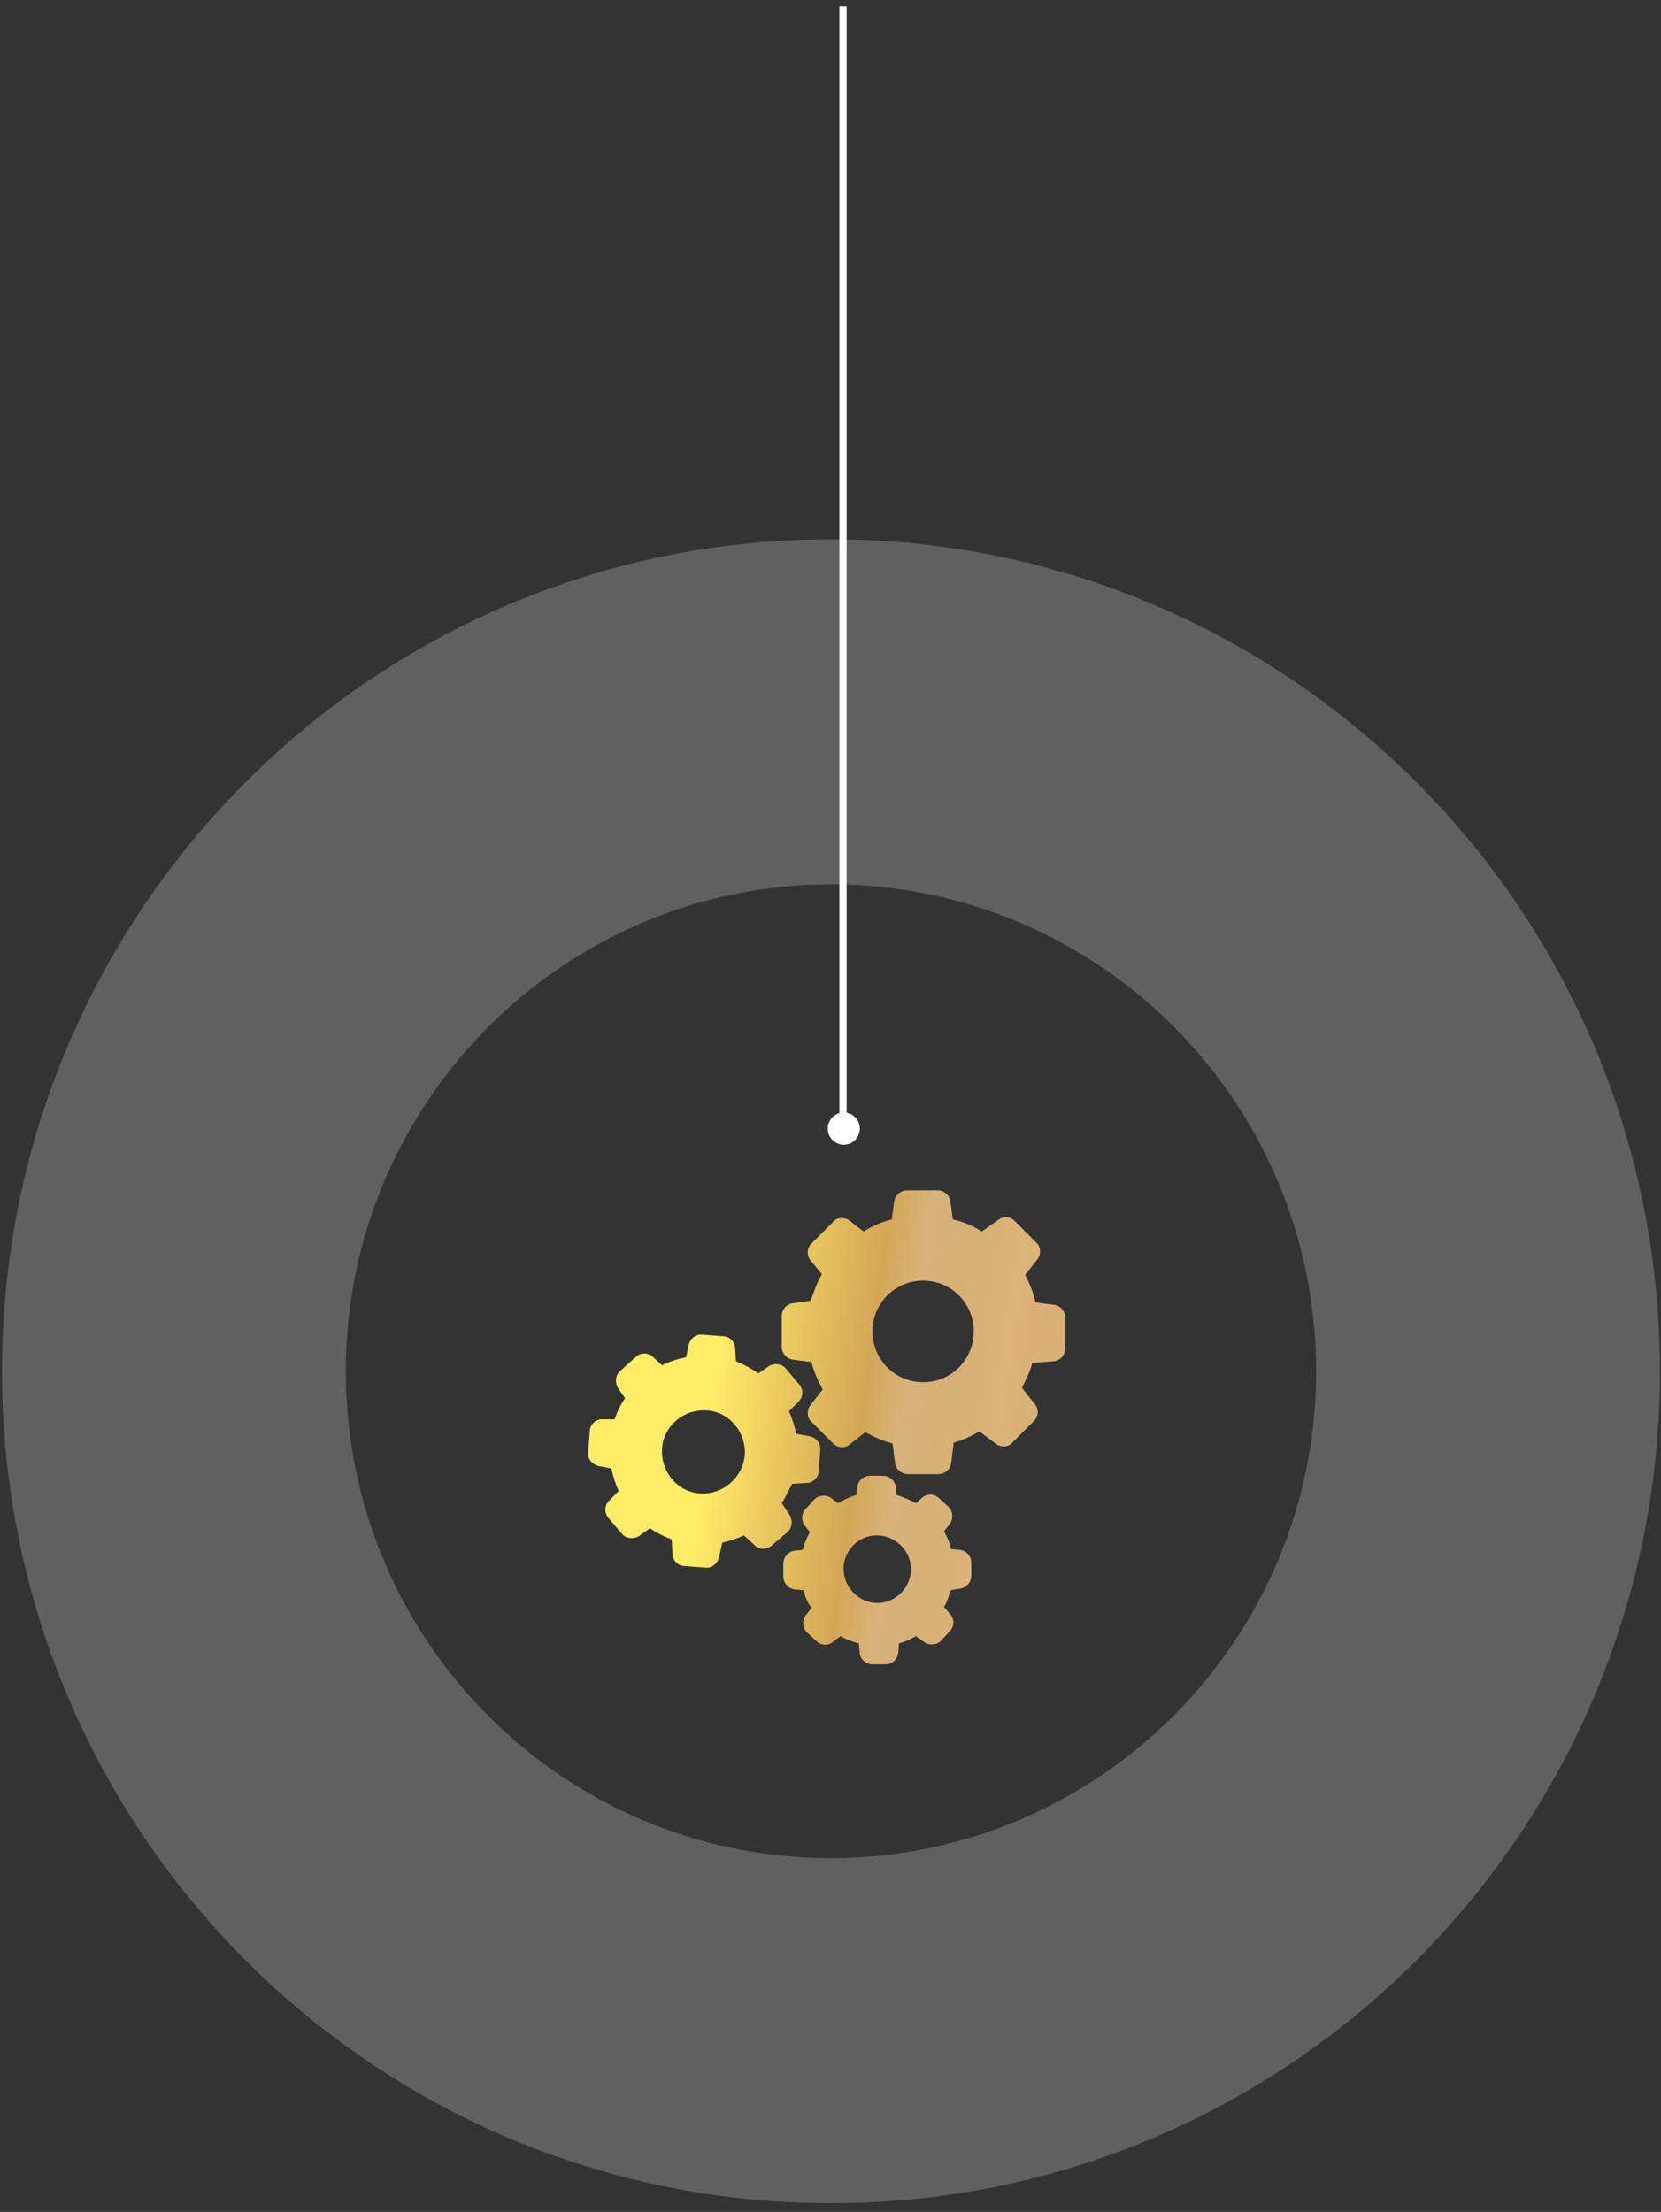
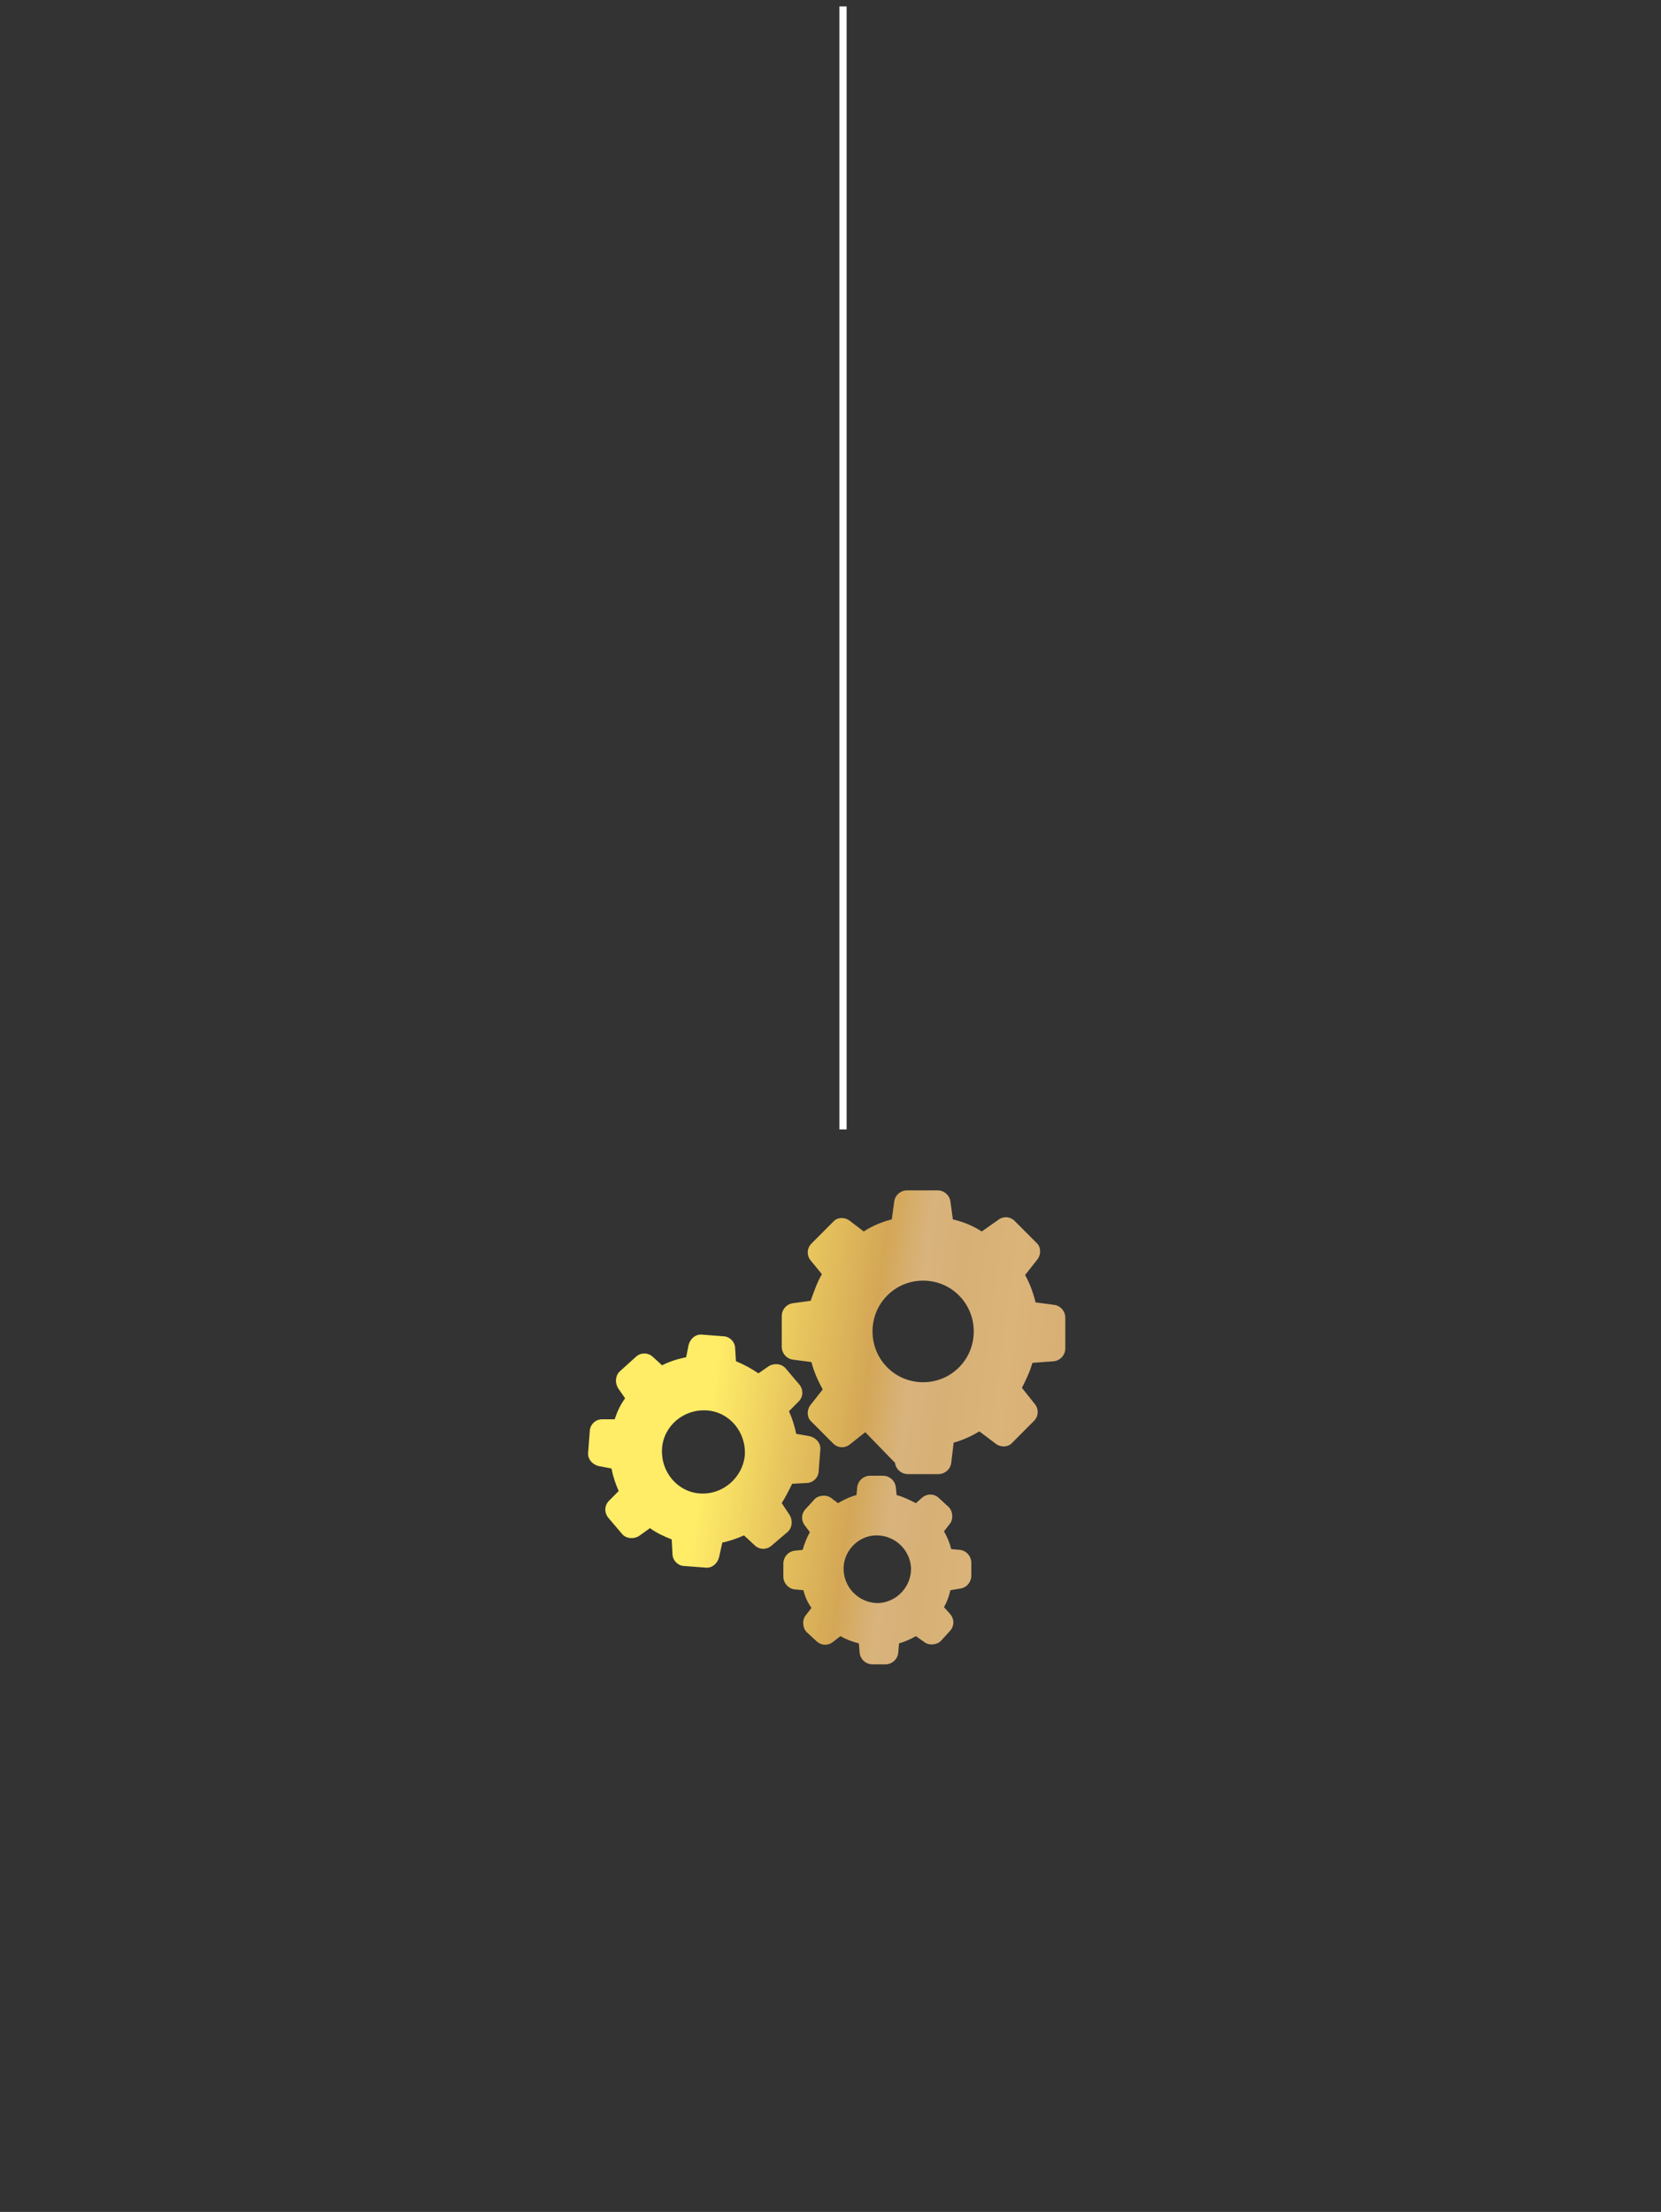
<svg xmlns="http://www.w3.org/2000/svg" width="187" height="249" viewBox="0 0 187 249" fill="none">
  <rect x="0" y="0" width="187" height="249" fill="#333333" stroke="none" />
  <g opacity="0.22">
-     <path d="M93.554 60.711C42.005 60.711 0.224 102.638 0.224 154.366C0.224 206.094 42.005 248.02 93.554 248.02C145.103 248.02 186.885 206.094 186.885 154.366C186.885 102.638 145.103 60.711 93.554 60.711ZM93.554 209.179C63.349 209.179 38.931 184.586 38.931 154.366C38.931 124.146 63.439 99.552 93.554 99.552C123.76 99.552 148.178 124.146 148.178 154.366C148.178 184.586 123.67 209.179 93.554 209.179Z" fill="white" />
-   </g>
+     </g>
  <path d="M94.909 127.14V0.724" stroke="white" stroke-width="0.811" stroke-miterlimit="10" />
-   <path d="M96.808 127.049C96.808 128.048 95.994 128.864 94.999 128.864C94.004 128.864 93.19 128.048 93.19 127.049C93.19 126.051 94.004 125.234 94.999 125.234C95.994 125.234 96.808 126.051 96.808 127.049Z" fill="white" />
-   <path d="M118.669 153.239C119.393 153.148 119.935 152.513 119.935 151.787V148.339C119.935 147.613 119.393 146.977 118.669 146.887L116.589 146.614C116.318 145.525 115.956 144.527 115.413 143.529L116.77 141.805C117.222 141.26 117.222 140.353 116.68 139.899L114.238 137.449C113.695 136.904 112.881 136.904 112.339 137.358L110.53 138.628C109.535 137.993 108.45 137.539 107.274 137.267L107.003 135.27C106.912 134.544 106.279 134 105.556 134H102.119C101.396 134 100.763 134.544 100.672 135.27L100.401 137.267C99.316 137.539 98.231 137.993 97.236 138.628L95.698 137.449C95.156 136.995 94.251 136.995 93.799 137.539L91.357 139.99C90.815 140.534 90.815 141.351 91.267 141.895L92.533 143.438C91.99 144.346 91.629 145.435 91.267 146.433L89.277 146.705C88.554 146.796 88.011 147.431 88.011 148.157V151.606C88.011 152.332 88.554 152.967 89.277 153.058L91.357 153.33C91.629 154.419 92.081 155.417 92.624 156.415L91.267 158.14C90.815 158.684 90.815 159.592 91.357 160.045L93.799 162.496C94.342 163.04 95.156 163.04 95.698 162.586L97.417 161.225C98.411 161.77 99.406 162.223 100.491 162.496L100.763 164.674C100.853 165.4 101.486 165.944 102.21 165.944H105.646C106.37 165.944 107.003 165.4 107.093 164.674L107.365 162.405C108.359 162.133 109.354 161.679 110.259 161.134L112.067 162.496C112.61 162.949 113.514 162.949 113.967 162.405L116.408 159.955C116.951 159.41 116.951 158.593 116.499 158.049L115.052 156.234C115.504 155.326 115.956 154.419 116.227 153.421L118.669 153.239ZM103.928 144.164C107.093 144.164 109.626 146.705 109.626 149.881C109.626 153.058 107.093 155.599 103.928 155.599C100.763 155.599 98.231 153.058 98.231 149.881C98.231 146.705 100.763 144.164 103.928 144.164ZM69.833 154.328C69.291 154.782 69.2 155.599 69.562 156.234L70.376 157.414C69.833 158.14 69.472 158.956 69.2 159.773H67.753C67.03 159.773 66.397 160.408 66.397 161.134L66.216 163.494C66.126 164.22 66.668 164.855 67.392 165.037L68.839 165.309C69.019 166.217 69.291 167.033 69.653 167.85L68.567 168.939C68.025 169.484 68.025 170.3 68.477 170.845L70.014 172.66C70.466 173.204 71.28 173.295 71.913 172.932L73.18 172.025C73.903 172.569 74.717 172.932 75.621 173.295L75.712 174.929C75.712 175.655 76.345 176.29 77.068 176.29L79.42 176.471C80.143 176.562 80.776 176.018 80.957 175.292L81.319 173.658C82.133 173.477 82.947 173.204 83.761 172.841L84.936 173.93C85.479 174.475 86.293 174.475 86.835 174.021L88.644 172.478C89.187 172.025 89.277 171.208 88.915 170.573L88.011 169.211C88.463 168.485 88.825 167.759 89.187 167.033L90.815 166.943C91.538 166.943 92.171 166.307 92.171 165.581L92.352 163.222C92.443 162.496 91.9 161.86 91.177 161.679L89.639 161.407C89.458 160.499 89.187 159.682 88.825 158.866L89.91 157.777C90.453 157.232 90.453 156.415 90.001 155.871L88.463 154.056C88.011 153.511 87.197 153.421 86.564 153.784L85.388 154.6C84.575 154.056 83.761 153.602 82.856 153.239L82.766 151.787C82.766 151.061 82.133 150.426 81.409 150.426L79.058 150.244C78.334 150.154 77.701 150.698 77.52 151.424L77.249 152.785C76.345 152.967 75.441 153.239 74.536 153.693L73.541 152.785C72.999 152.241 72.185 152.241 71.642 152.695L69.833 154.328ZM78.787 168.122C76.254 167.941 74.355 165.672 74.536 163.04C74.717 160.499 76.978 158.593 79.6 158.775C82.133 158.956 84.032 161.225 83.851 163.857C83.58 166.398 81.319 168.304 78.787 168.122ZM107.093 174.384C106.912 173.658 106.641 173.023 106.279 172.388L106.912 171.571C107.365 171.026 107.274 170.119 106.822 169.665L105.737 168.667C105.194 168.122 104.38 168.122 103.838 168.576L103.114 169.211C102.391 168.848 101.667 168.485 100.944 168.304L100.853 167.396C100.763 166.67 100.13 166.126 99.406 166.126H97.959C97.236 166.126 96.603 166.67 96.512 167.396L96.422 168.304C95.698 168.485 94.975 168.848 94.342 169.211L93.618 168.667C93.076 168.213 92.171 168.304 91.719 168.758L90.724 169.847C90.182 170.391 90.182 171.208 90.634 171.752L91.177 172.478C90.815 173.114 90.543 173.84 90.362 174.475L89.458 174.566C88.735 174.656 88.192 175.292 88.192 176.018V177.47C88.192 178.196 88.735 178.831 89.458 178.922L90.453 179.012C90.634 179.738 90.905 180.374 91.357 181.009L90.724 181.826C90.272 182.37 90.362 183.278 90.815 183.731L91.9 184.73C92.443 185.274 93.257 185.274 93.799 184.82L94.613 184.185C95.246 184.548 95.97 184.82 96.693 185.002L96.784 186.091C96.874 186.817 97.507 187.361 98.231 187.361H99.677C100.401 187.361 101.034 186.817 101.125 186.091L101.215 185.002C101.848 184.82 102.481 184.548 103.114 184.185L104.018 184.82C104.561 185.274 105.465 185.183 105.918 184.73L106.912 183.641C107.455 183.096 107.455 182.279 107.003 181.735L106.279 180.918C106.641 180.283 106.822 179.738 107.003 179.012L108.088 178.831C108.812 178.74 109.354 178.105 109.354 177.379V175.927C109.354 175.201 108.812 174.566 108.088 174.475L107.093 174.384ZM98.683 172.841C100.763 172.841 102.481 174.475 102.571 176.562C102.571 178.649 100.944 180.374 98.864 180.464C96.784 180.464 95.065 178.831 94.975 176.744C94.884 174.656 96.603 172.841 98.683 172.841Z" fill="url(#paint0_linear_301_2789)" />
+   <path d="M118.669 153.239C119.393 153.148 119.935 152.513 119.935 151.787V148.339C119.935 147.613 119.393 146.977 118.669 146.887L116.589 146.614C116.318 145.525 115.956 144.527 115.413 143.529L116.77 141.805C117.222 141.26 117.222 140.353 116.68 139.899L114.238 137.449C113.695 136.904 112.881 136.904 112.339 137.358L110.53 138.628C109.535 137.993 108.45 137.539 107.274 137.267L107.003 135.27C106.912 134.544 106.279 134 105.556 134H102.119C101.396 134 100.763 134.544 100.672 135.27L100.401 137.267C99.316 137.539 98.231 137.993 97.236 138.628L95.698 137.449C95.156 136.995 94.251 136.995 93.799 137.539L91.357 139.99C90.815 140.534 90.815 141.351 91.267 141.895L92.533 143.438C91.99 144.346 91.629 145.435 91.267 146.433L89.277 146.705C88.554 146.796 88.011 147.431 88.011 148.157V151.606C88.011 152.332 88.554 152.967 89.277 153.058L91.357 153.33C91.629 154.419 92.081 155.417 92.624 156.415L91.267 158.14C90.815 158.684 90.815 159.592 91.357 160.045L93.799 162.496C94.342 163.04 95.156 163.04 95.698 162.586L97.417 161.225L100.763 164.674C100.853 165.4 101.486 165.944 102.21 165.944H105.646C106.37 165.944 107.003 165.4 107.093 164.674L107.365 162.405C108.359 162.133 109.354 161.679 110.259 161.134L112.067 162.496C112.61 162.949 113.514 162.949 113.967 162.405L116.408 159.955C116.951 159.41 116.951 158.593 116.499 158.049L115.052 156.234C115.504 155.326 115.956 154.419 116.227 153.421L118.669 153.239ZM103.928 144.164C107.093 144.164 109.626 146.705 109.626 149.881C109.626 153.058 107.093 155.599 103.928 155.599C100.763 155.599 98.231 153.058 98.231 149.881C98.231 146.705 100.763 144.164 103.928 144.164ZM69.833 154.328C69.291 154.782 69.2 155.599 69.562 156.234L70.376 157.414C69.833 158.14 69.472 158.956 69.2 159.773H67.753C67.03 159.773 66.397 160.408 66.397 161.134L66.216 163.494C66.126 164.22 66.668 164.855 67.392 165.037L68.839 165.309C69.019 166.217 69.291 167.033 69.653 167.85L68.567 168.939C68.025 169.484 68.025 170.3 68.477 170.845L70.014 172.66C70.466 173.204 71.28 173.295 71.913 172.932L73.18 172.025C73.903 172.569 74.717 172.932 75.621 173.295L75.712 174.929C75.712 175.655 76.345 176.29 77.068 176.29L79.42 176.471C80.143 176.562 80.776 176.018 80.957 175.292L81.319 173.658C82.133 173.477 82.947 173.204 83.761 172.841L84.936 173.93C85.479 174.475 86.293 174.475 86.835 174.021L88.644 172.478C89.187 172.025 89.277 171.208 88.915 170.573L88.011 169.211C88.463 168.485 88.825 167.759 89.187 167.033L90.815 166.943C91.538 166.943 92.171 166.307 92.171 165.581L92.352 163.222C92.443 162.496 91.9 161.86 91.177 161.679L89.639 161.407C89.458 160.499 89.187 159.682 88.825 158.866L89.91 157.777C90.453 157.232 90.453 156.415 90.001 155.871L88.463 154.056C88.011 153.511 87.197 153.421 86.564 153.784L85.388 154.6C84.575 154.056 83.761 153.602 82.856 153.239L82.766 151.787C82.766 151.061 82.133 150.426 81.409 150.426L79.058 150.244C78.334 150.154 77.701 150.698 77.52 151.424L77.249 152.785C76.345 152.967 75.441 153.239 74.536 153.693L73.541 152.785C72.999 152.241 72.185 152.241 71.642 152.695L69.833 154.328ZM78.787 168.122C76.254 167.941 74.355 165.672 74.536 163.04C74.717 160.499 76.978 158.593 79.6 158.775C82.133 158.956 84.032 161.225 83.851 163.857C83.58 166.398 81.319 168.304 78.787 168.122ZM107.093 174.384C106.912 173.658 106.641 173.023 106.279 172.388L106.912 171.571C107.365 171.026 107.274 170.119 106.822 169.665L105.737 168.667C105.194 168.122 104.38 168.122 103.838 168.576L103.114 169.211C102.391 168.848 101.667 168.485 100.944 168.304L100.853 167.396C100.763 166.67 100.13 166.126 99.406 166.126H97.959C97.236 166.126 96.603 166.67 96.512 167.396L96.422 168.304C95.698 168.485 94.975 168.848 94.342 169.211L93.618 168.667C93.076 168.213 92.171 168.304 91.719 168.758L90.724 169.847C90.182 170.391 90.182 171.208 90.634 171.752L91.177 172.478C90.815 173.114 90.543 173.84 90.362 174.475L89.458 174.566C88.735 174.656 88.192 175.292 88.192 176.018V177.47C88.192 178.196 88.735 178.831 89.458 178.922L90.453 179.012C90.634 179.738 90.905 180.374 91.357 181.009L90.724 181.826C90.272 182.37 90.362 183.278 90.815 183.731L91.9 184.73C92.443 185.274 93.257 185.274 93.799 184.82L94.613 184.185C95.246 184.548 95.97 184.82 96.693 185.002L96.784 186.091C96.874 186.817 97.507 187.361 98.231 187.361H99.677C100.401 187.361 101.034 186.817 101.125 186.091L101.215 185.002C101.848 184.82 102.481 184.548 103.114 184.185L104.018 184.82C104.561 185.274 105.465 185.183 105.918 184.73L106.912 183.641C107.455 183.096 107.455 182.279 107.003 181.735L106.279 180.918C106.641 180.283 106.822 179.738 107.003 179.012L108.088 178.831C108.812 178.74 109.354 178.105 109.354 177.379V175.927C109.354 175.201 108.812 174.566 108.088 174.475L107.093 174.384ZM98.683 172.841C100.763 172.841 102.481 174.475 102.571 176.562C102.571 178.649 100.944 180.374 98.864 180.464C96.784 180.464 95.065 178.831 94.975 176.744C94.884 174.656 96.603 172.841 98.683 172.841Z" fill="url(#paint0_linear_301_2789)" />
  <defs>
    <linearGradient id="paint0_linear_301_2789" x1="82.325" y1="141.551" x2="129.008" y2="147.84" gradientUnits="userSpaceOnUse">
      <stop stop-color="#FFEC67" />
      <stop offset="0.183" stop-color="#E8C65E" />
      <stop offset="0.36" stop-color="#D4A756" />
      <stop offset="0.46" stop-color="#D8B37C" />
      <stop offset="0.548" stop-color="#D7B076" />
      <stop offset="0.688" stop-color="#DBB479" />
      <stop offset="0.828" stop-color="#D8AE74" />
      <stop offset="1" stop-color="#DFAC6E" />
    </linearGradient>
  </defs>
</svg>